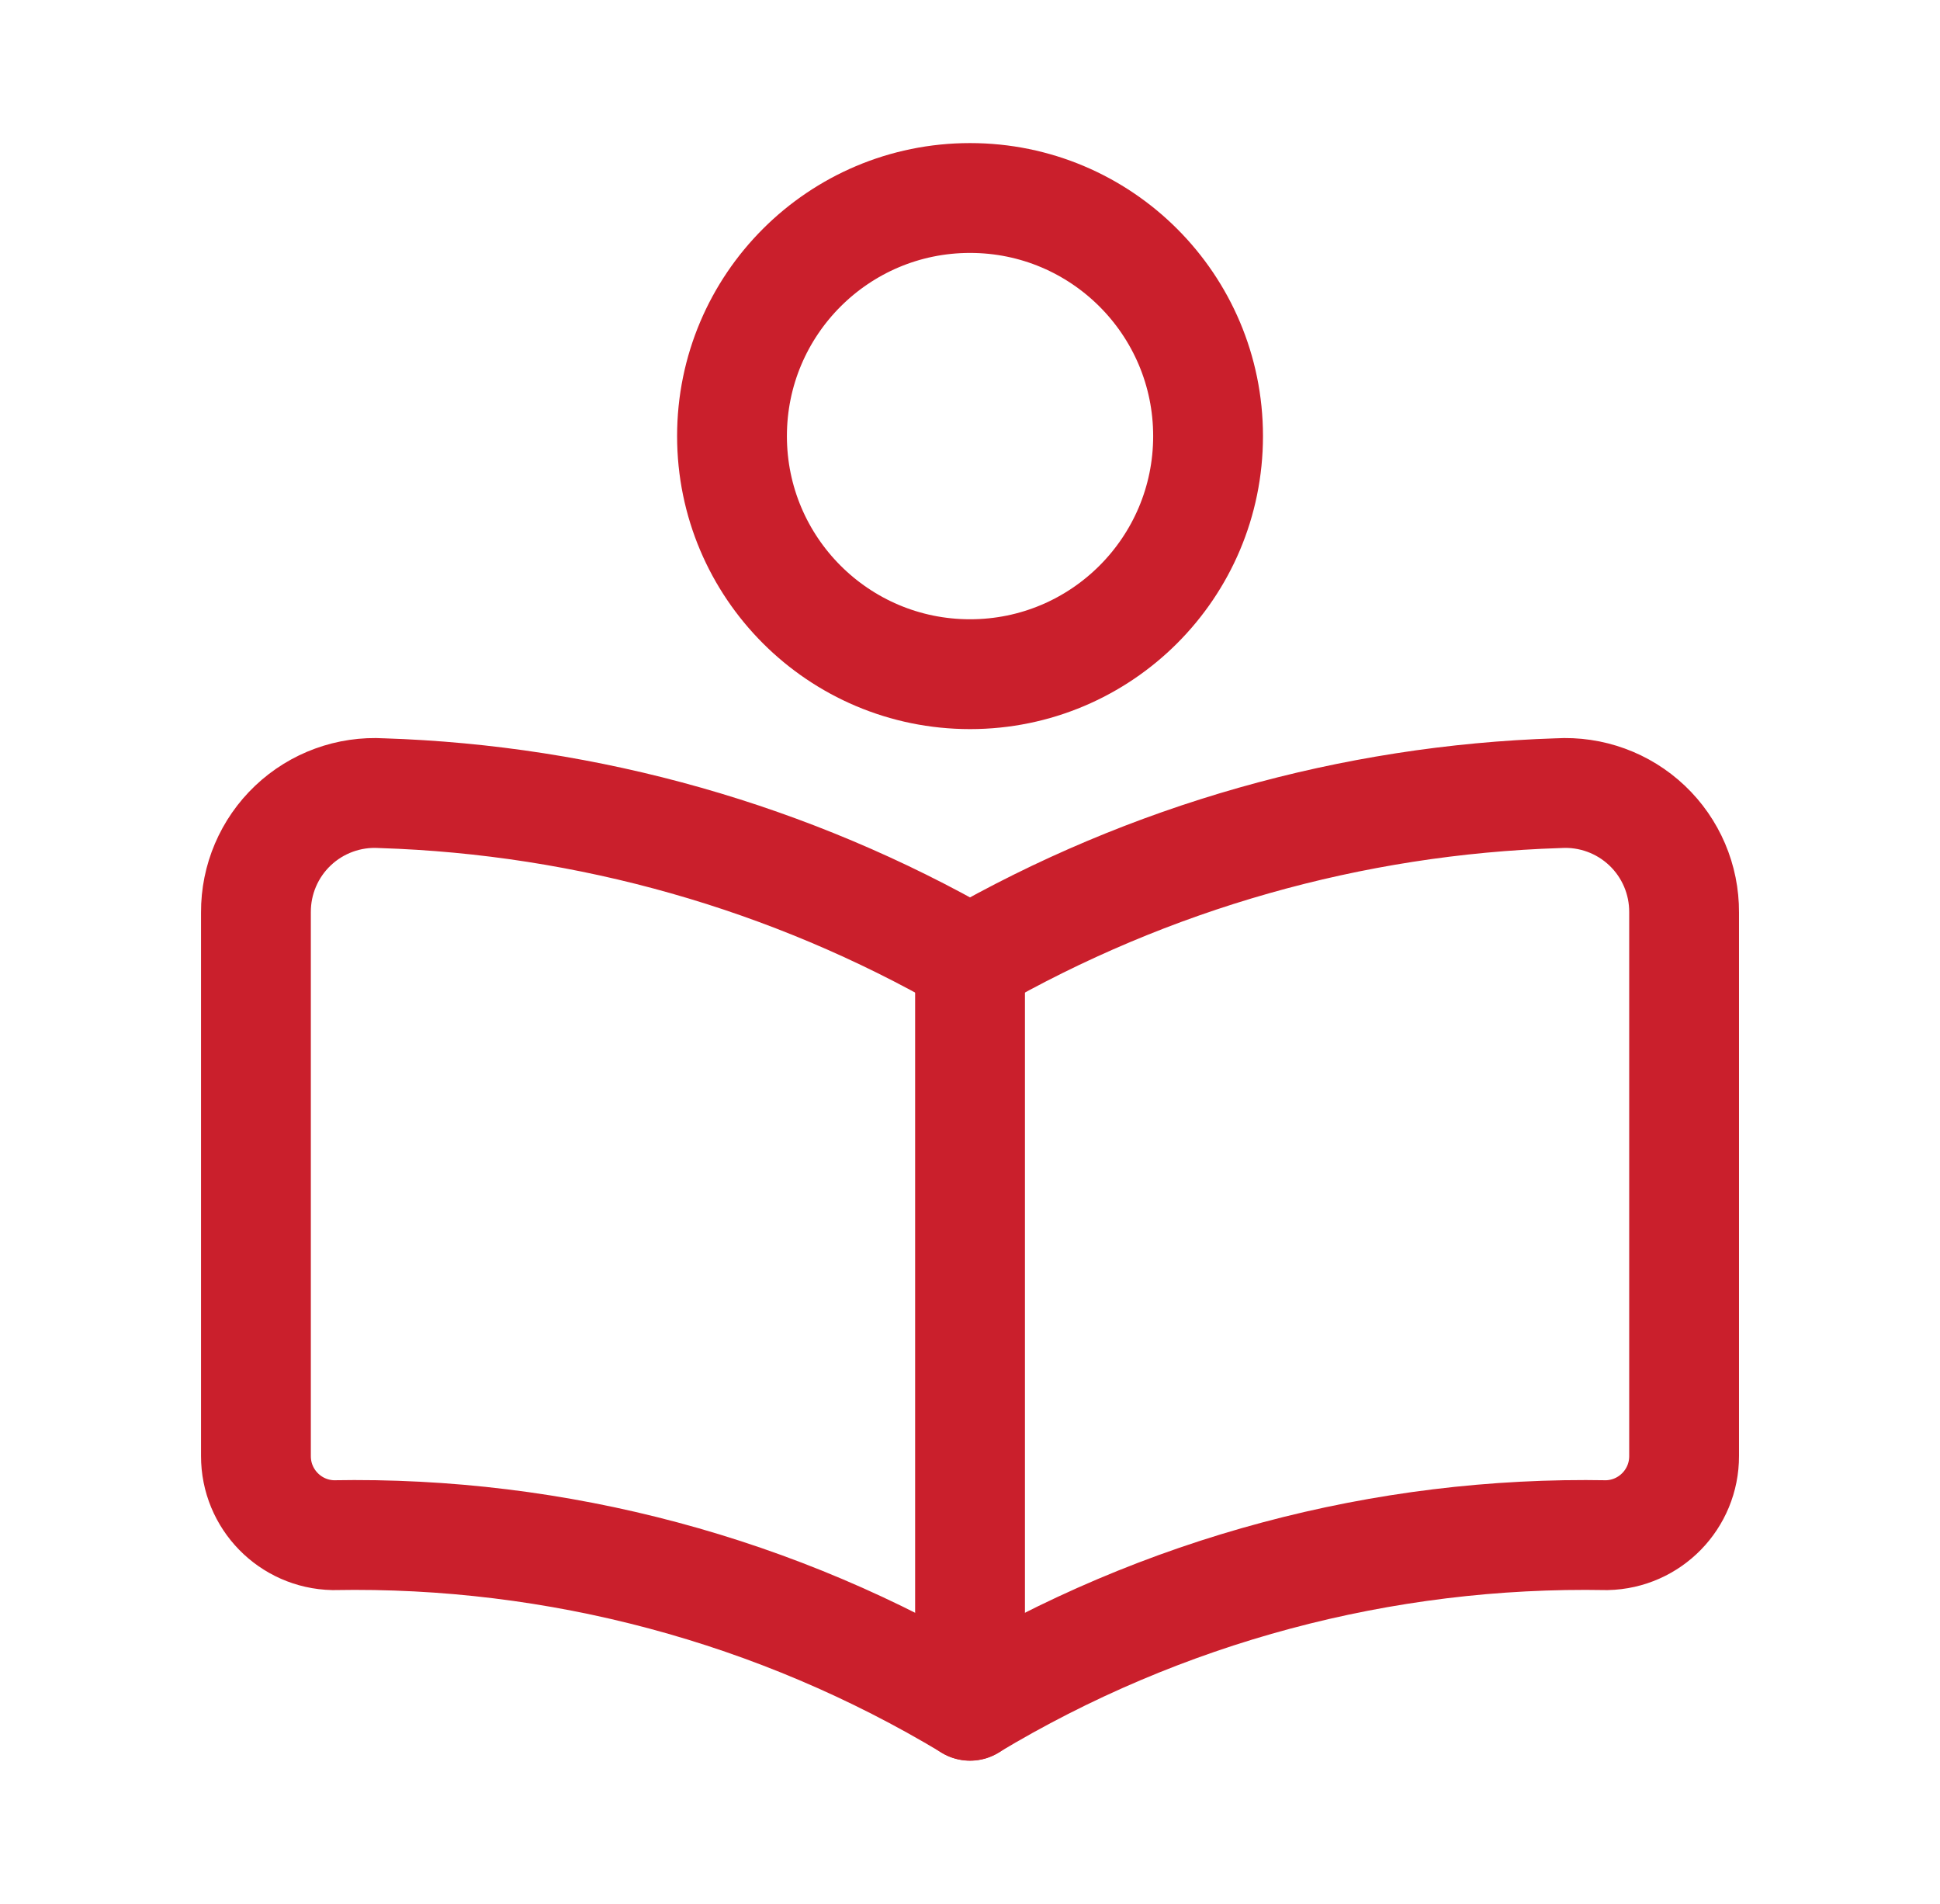
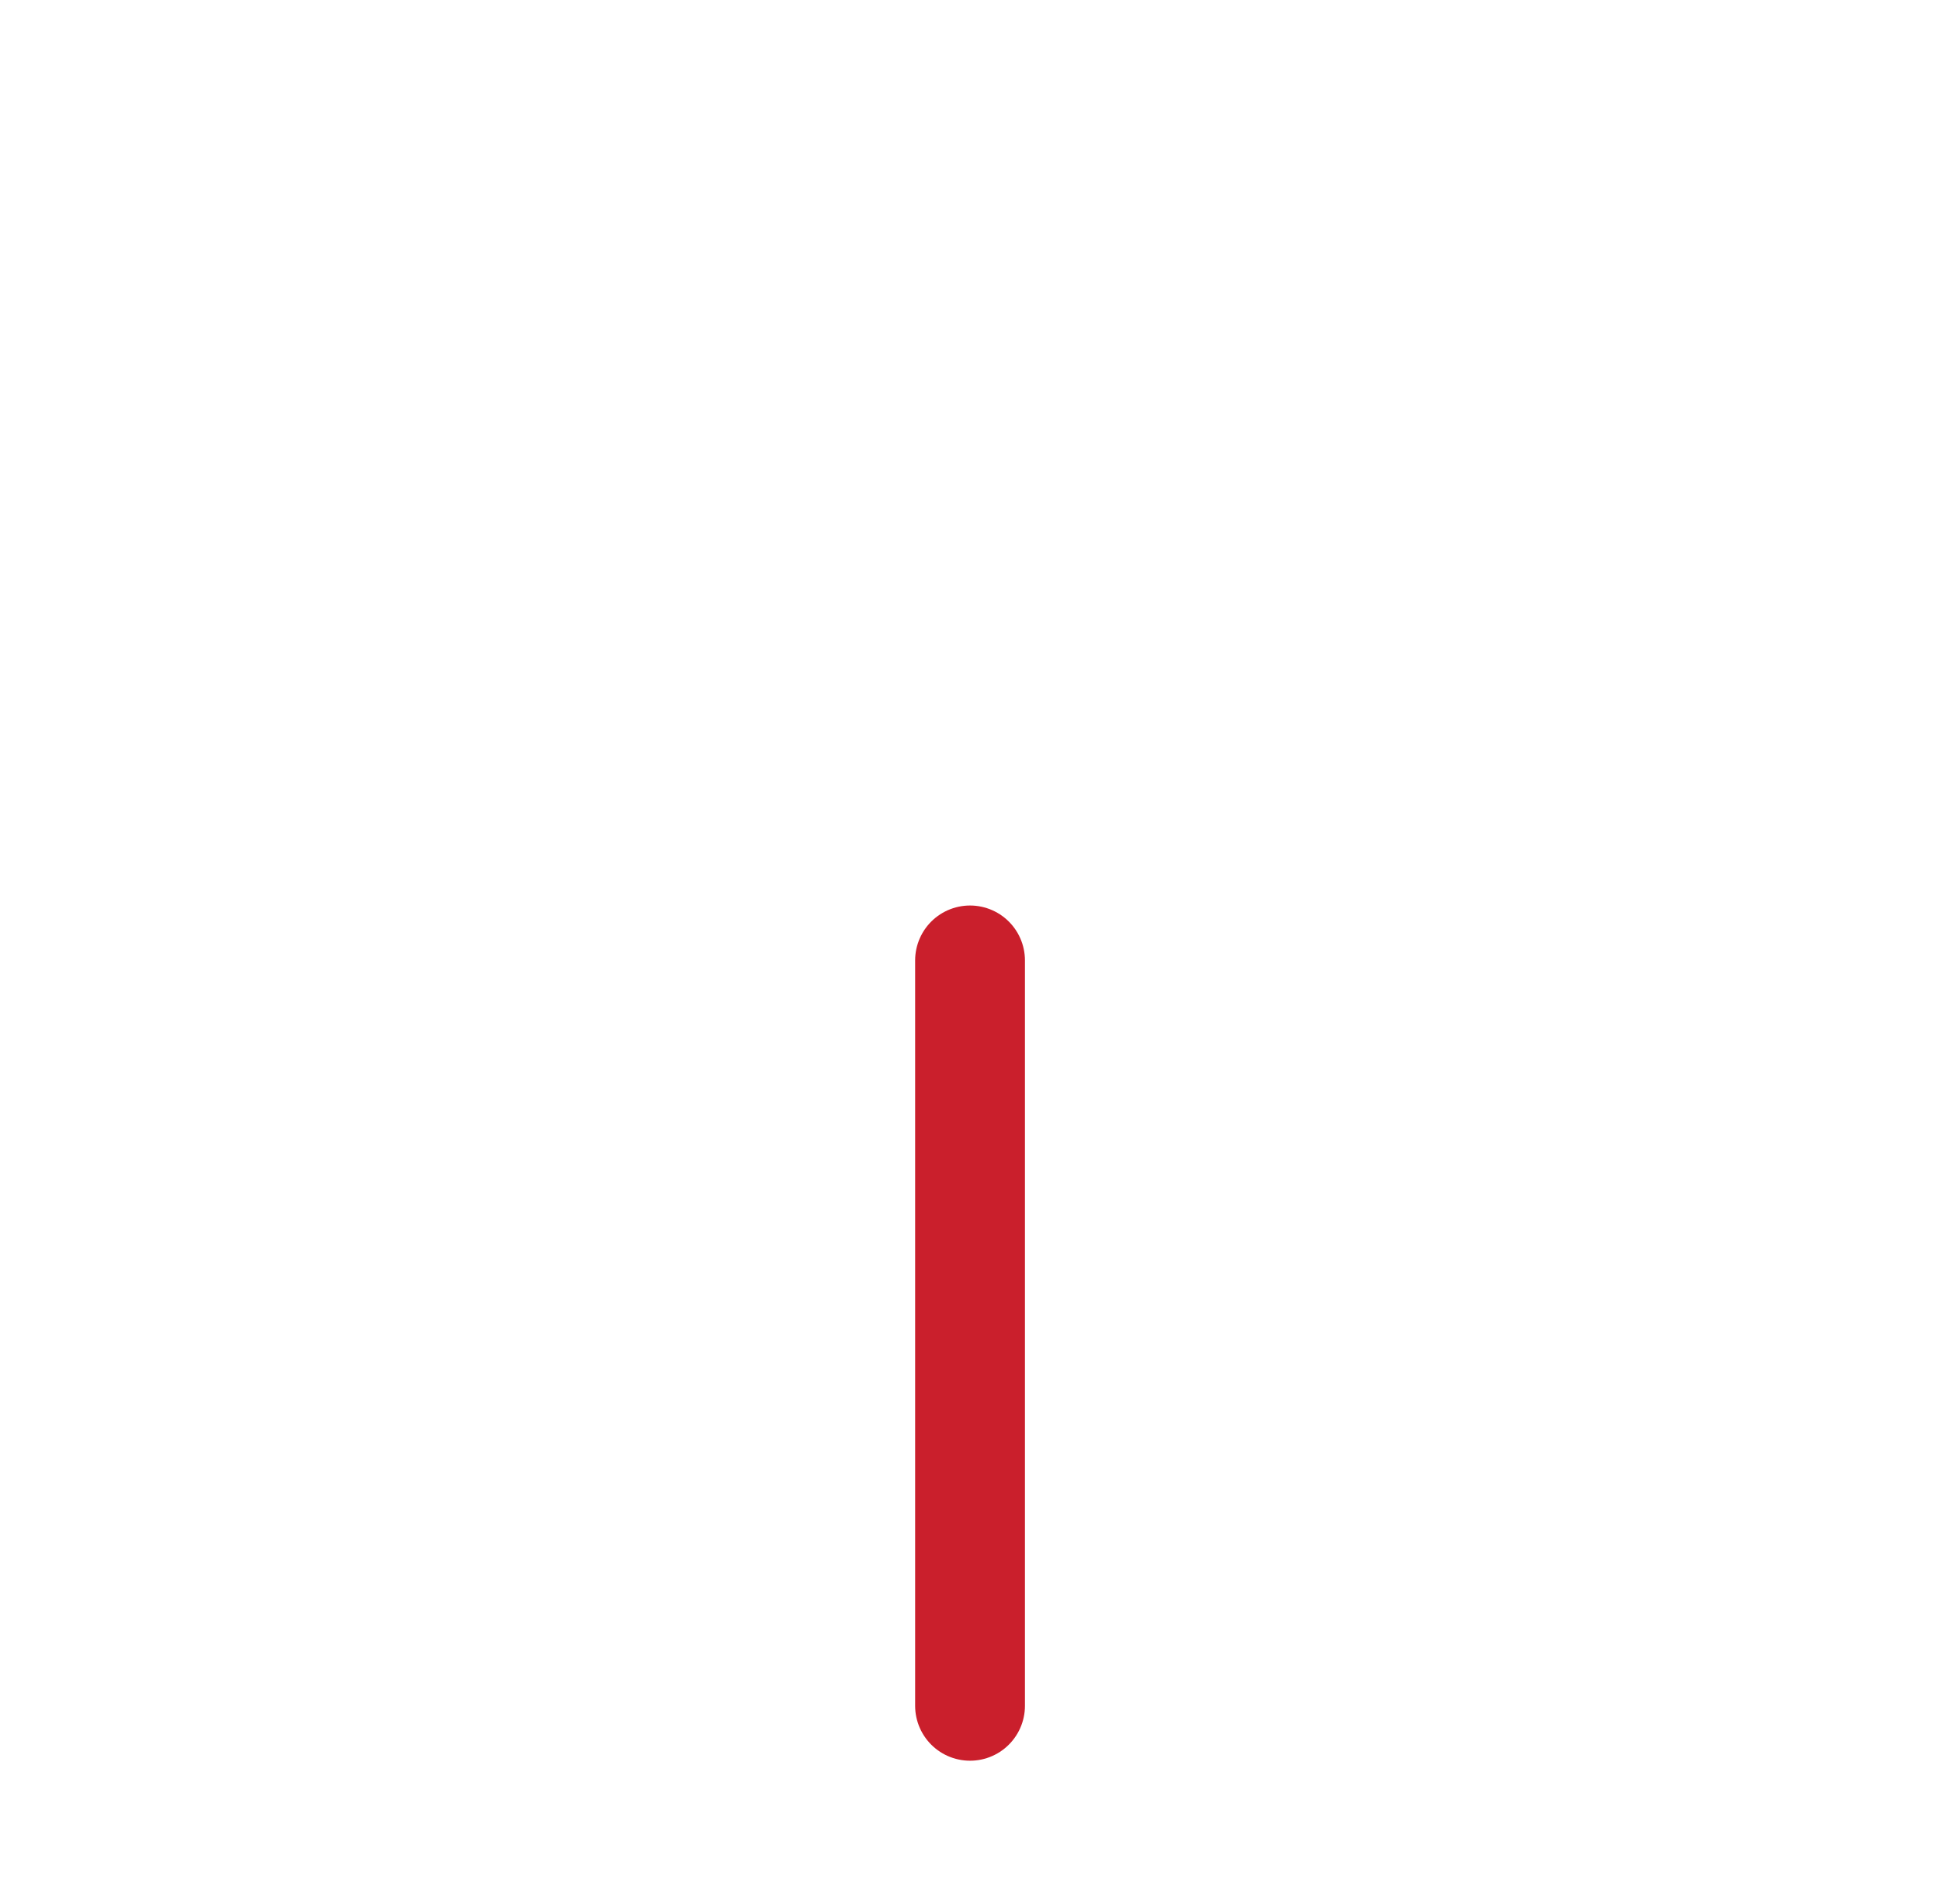
<svg xmlns="http://www.w3.org/2000/svg" width="53" height="52" viewBox="0 0 53 52" fill="none">
-   <path fill-rule="evenodd" clip-rule="evenodd" d="M46.009 24.921V39.767C46.012 40.943 45.073 41.905 43.897 41.93C37.776 41.817 31.747 43.43 26.5 46.586C21.254 43.43 15.225 41.817 9.104 41.93C7.928 41.905 6.989 40.943 6.992 39.767V24.921C6.987 24.024 7.353 23.165 8.004 22.548C8.655 21.931 9.533 21.611 10.428 21.664C16.079 21.844 21.598 23.411 26.5 26.228C31.402 23.411 36.922 21.844 42.573 21.664C43.468 21.611 44.346 21.931 44.997 22.548C45.648 23.165 46.014 24.024 46.009 24.921V24.921Z" stroke="#CA1F2C" stroke-width="3" stroke-linecap="round" stroke-linejoin="round" />
  <path d="M26.501 26.232V46.59" stroke="#CA1F2C" stroke-width="3" stroke-linecap="round" stroke-linejoin="round" />
-   <circle cx="26.501" cy="11.911" r="6.503" stroke="#CA1F2C" stroke-width="3" stroke-linecap="round" stroke-linejoin="round" />
</svg>